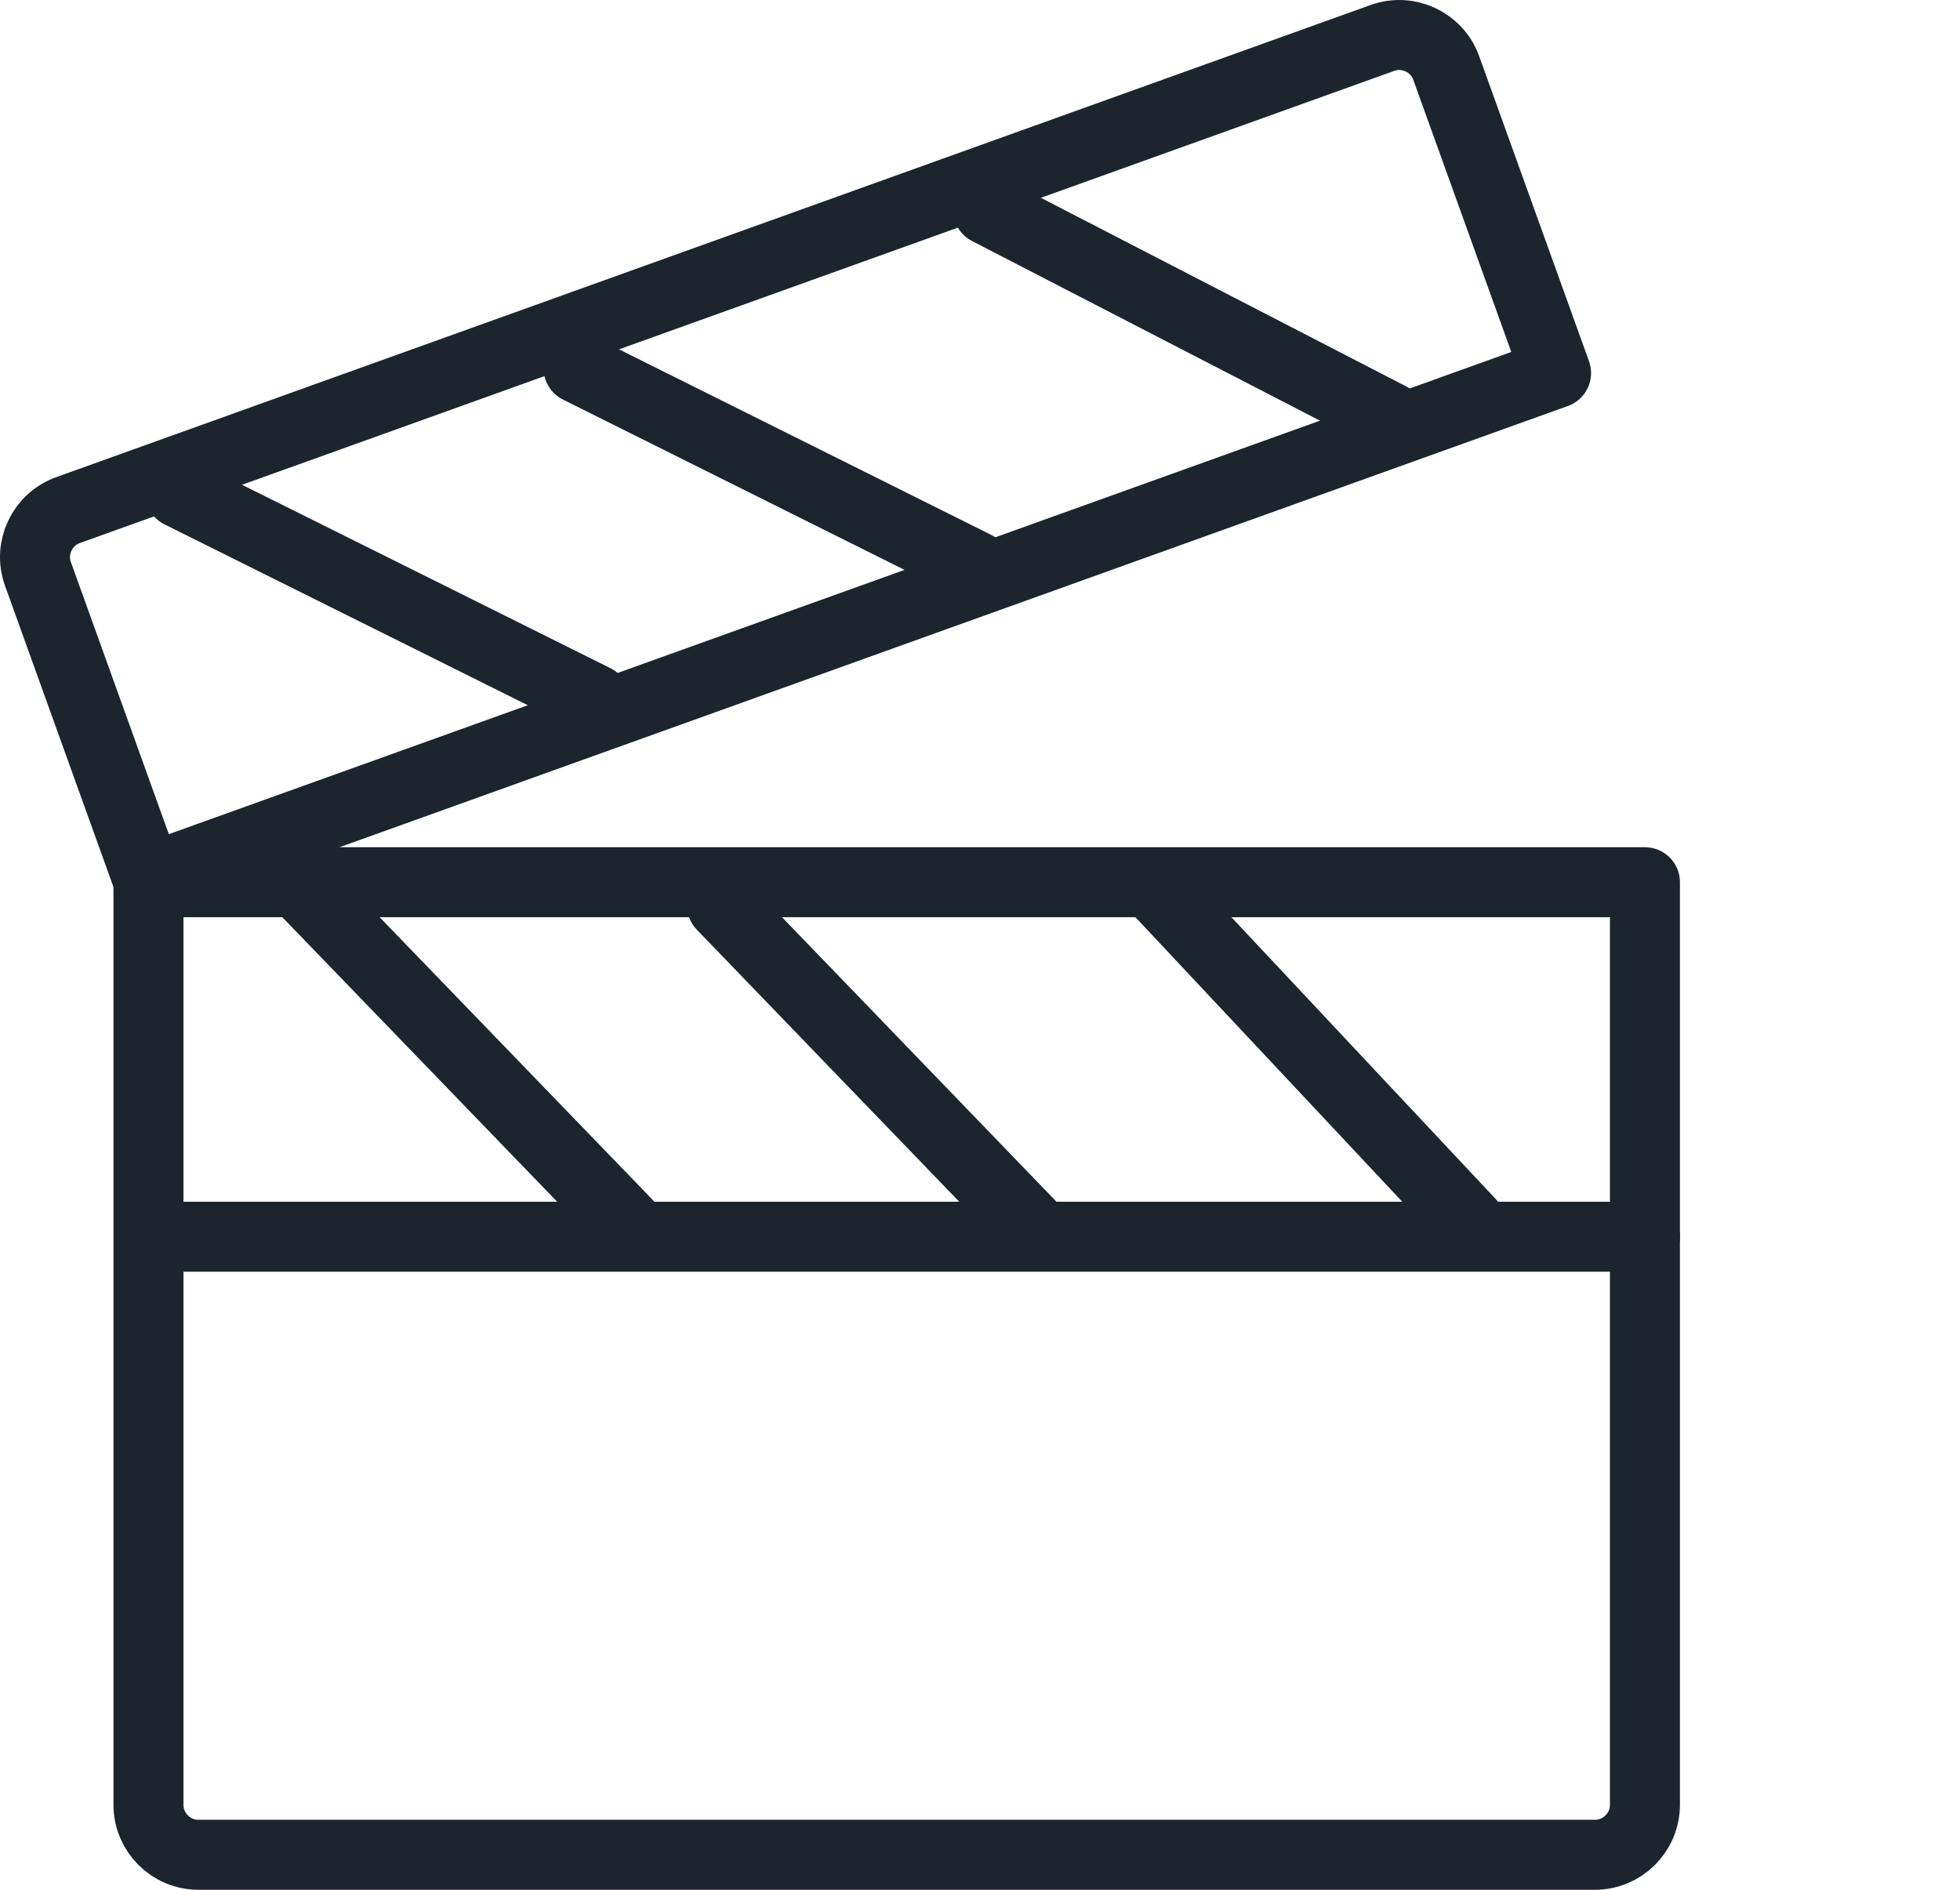
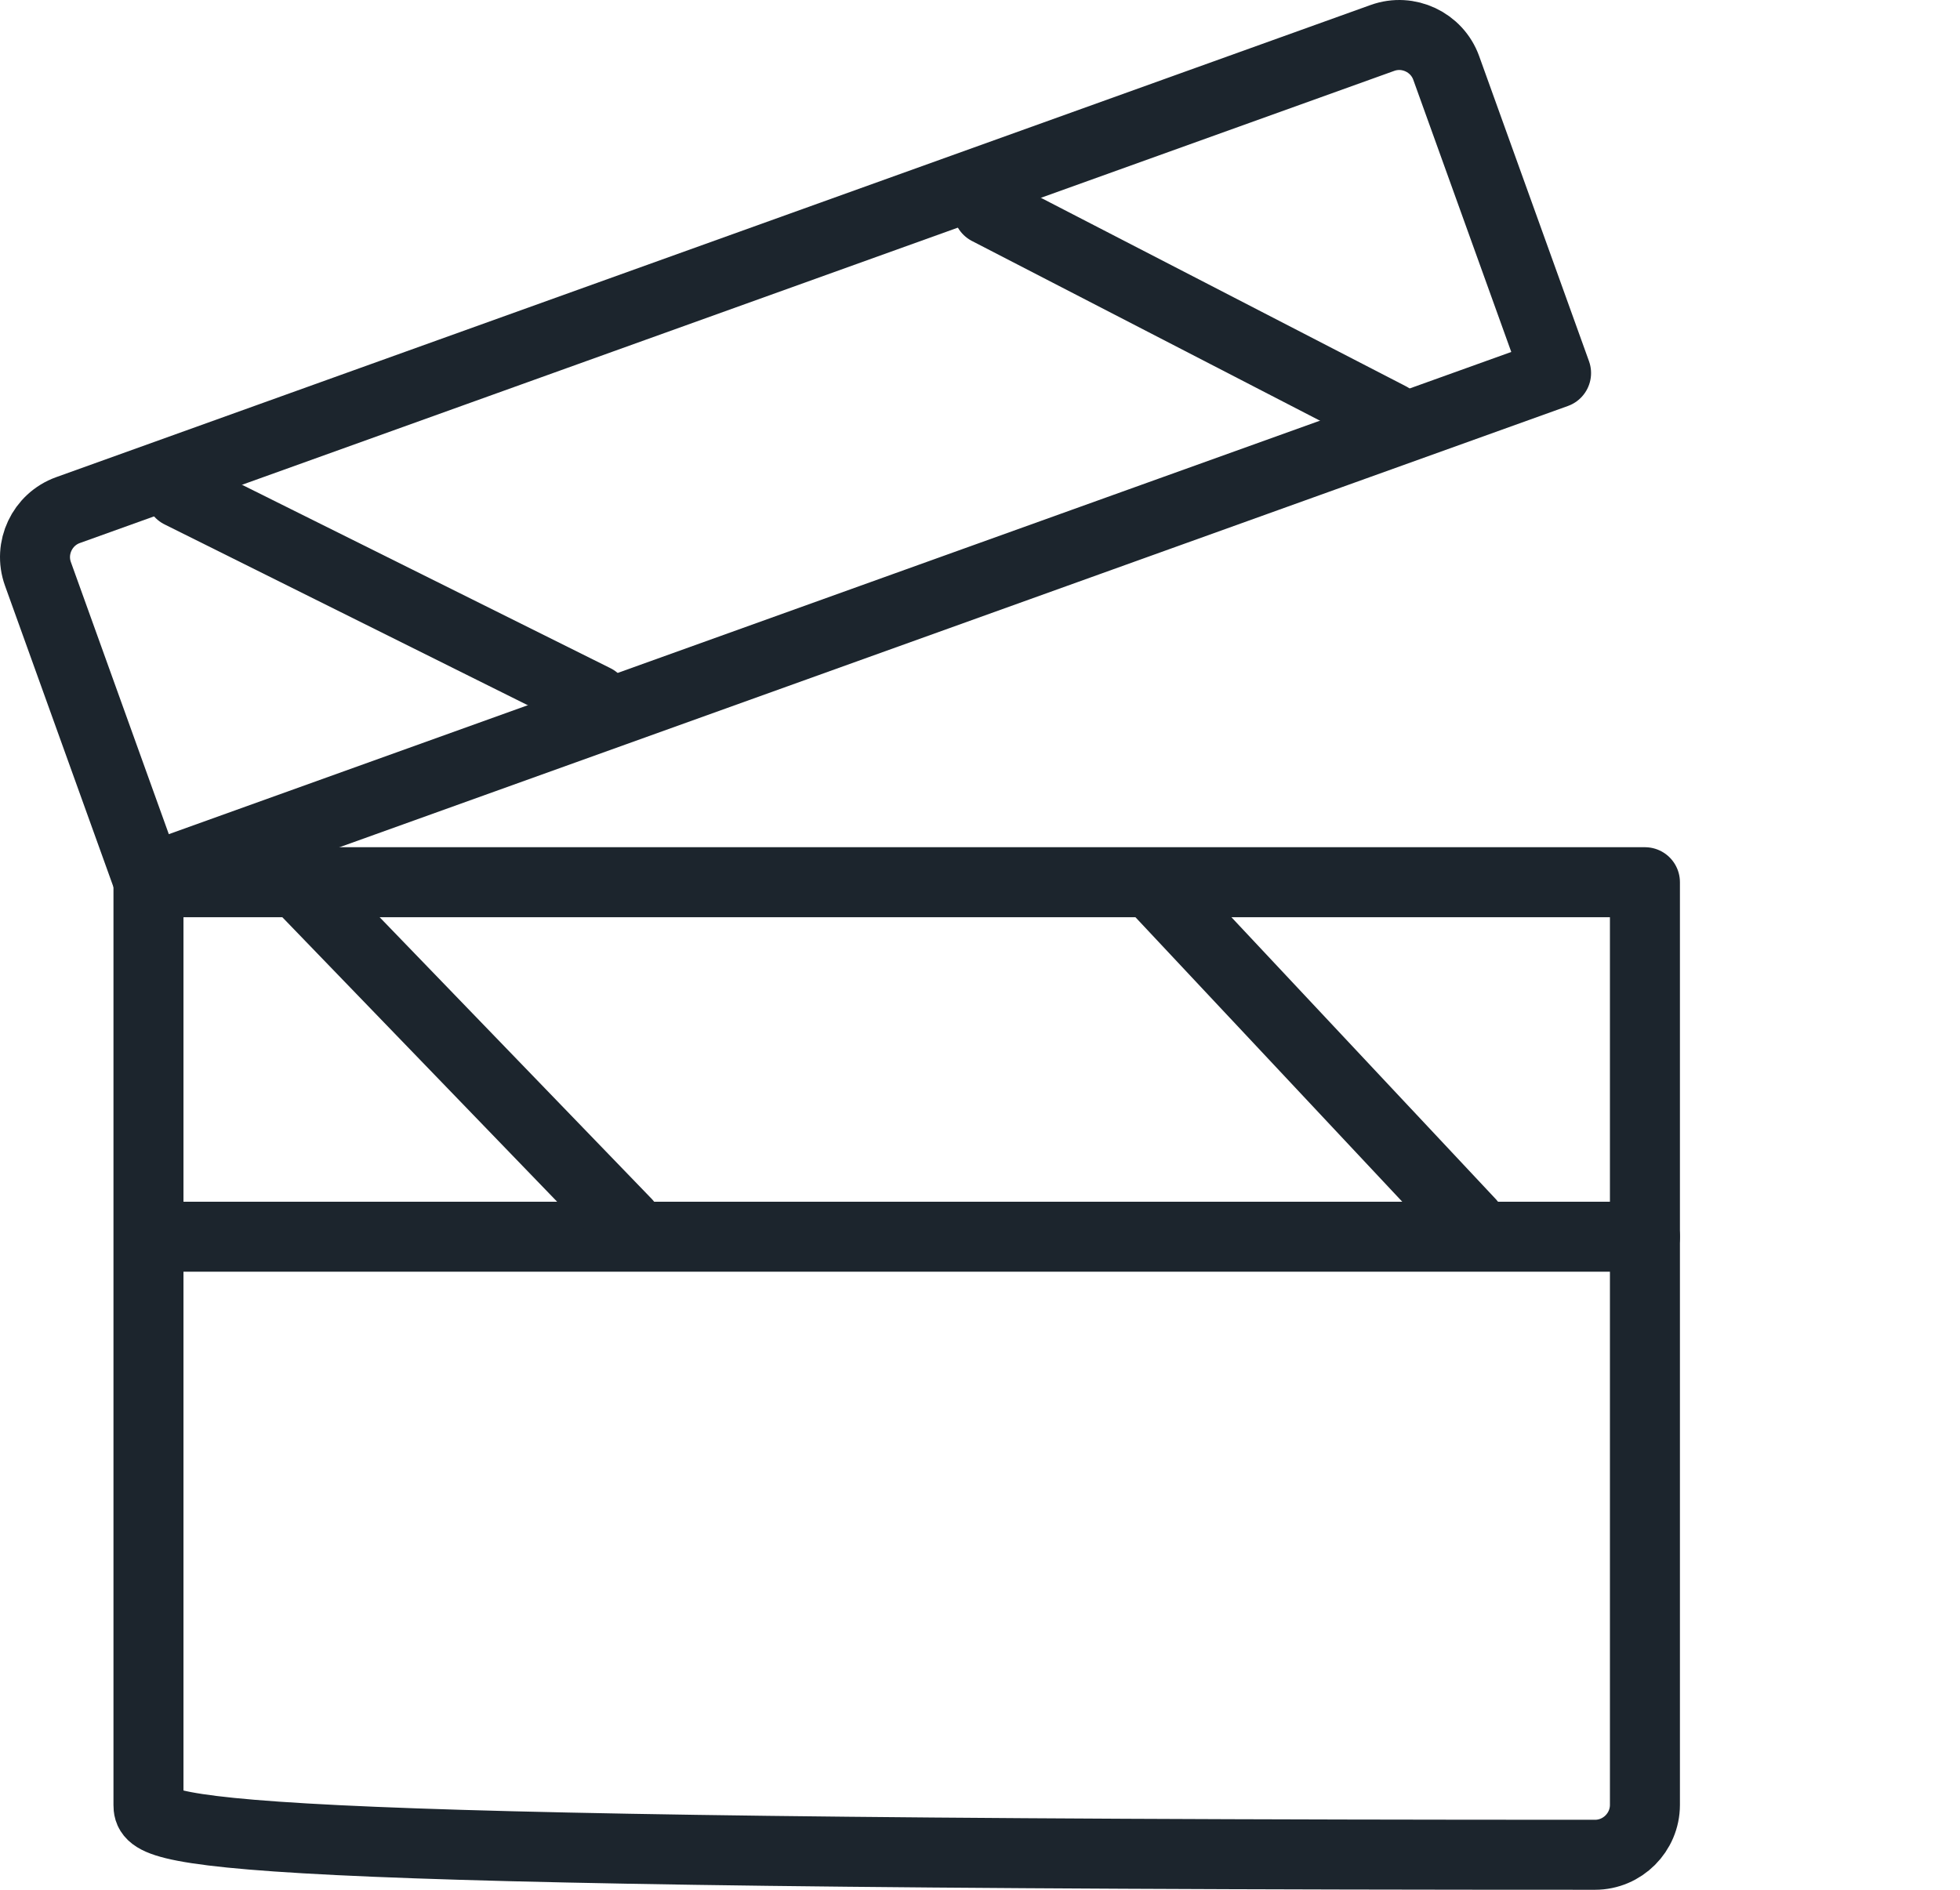
<svg xmlns="http://www.w3.org/2000/svg" width="56" height="54" viewBox="0 0 56 54" fill="none">
  <path d="M4.672 35.339H46.998" stroke="#1C252D" stroke-width="2" stroke-miterlimit="10" stroke-linecap="round" stroke-linejoin="round" />
  <path d="M8.703 25.429L17.897 34.948" stroke="#1C252D" stroke-width="2" stroke-miterlimit="10" stroke-linecap="round" stroke-linejoin="round" />
-   <path d="M20.629 25.872L29.425 34.991" stroke="#1C252D" stroke-width="2" stroke-miterlimit="10" stroke-linecap="round" stroke-linejoin="round" />
  <path d="M33.164 25.518L42.007 34.948" stroke="#1C252D" stroke-width="2" stroke-miterlimit="10" stroke-linecap="round" stroke-linejoin="round" />
-   <path d="M45.572 53H5.667C4.884 53 4.242 52.359 4.242 51.575V25.209H46.998V51.575C46.997 52.359 46.356 53 45.572 53Z" stroke="#1C252D" stroke-width="2" stroke-miterlimit="10" stroke-linecap="round" stroke-linejoin="round" />
+   <path d="M45.572 53C4.884 53 4.242 52.359 4.242 51.575V25.209H46.998V51.575C46.997 52.359 46.356 53 45.572 53Z" stroke="#1C252D" stroke-width="2" stroke-miterlimit="10" stroke-linecap="round" stroke-linejoin="round" />
  <path d="M5.148 14.09L16.995 19.988" stroke="#1C252D" stroke-width="2" stroke-miterlimit="10" stroke-linecap="round" stroke-linejoin="round" />
-   <path d="M16.531 10.523L27.869 16.177" stroke="#1C252D" stroke-width="2" stroke-miterlimit="10" stroke-linecap="round" stroke-linejoin="round" />
  <path d="M28.23 5.998L39.717 11.93" stroke="#1C252D" stroke-width="2" stroke-miterlimit="10" stroke-linecap="round" stroke-linejoin="round" />
  <path d="M1.943 14.576L39.498 1.084C40.236 0.818 41.056 1.205 41.321 1.943L44.459 10.66L4.221 25.115L1.084 16.399C0.818 15.661 1.205 14.841 1.943 14.576Z" stroke="#1C252D" stroke-width="2" stroke-miterlimit="10" stroke-linecap="round" stroke-linejoin="round" />
</svg>